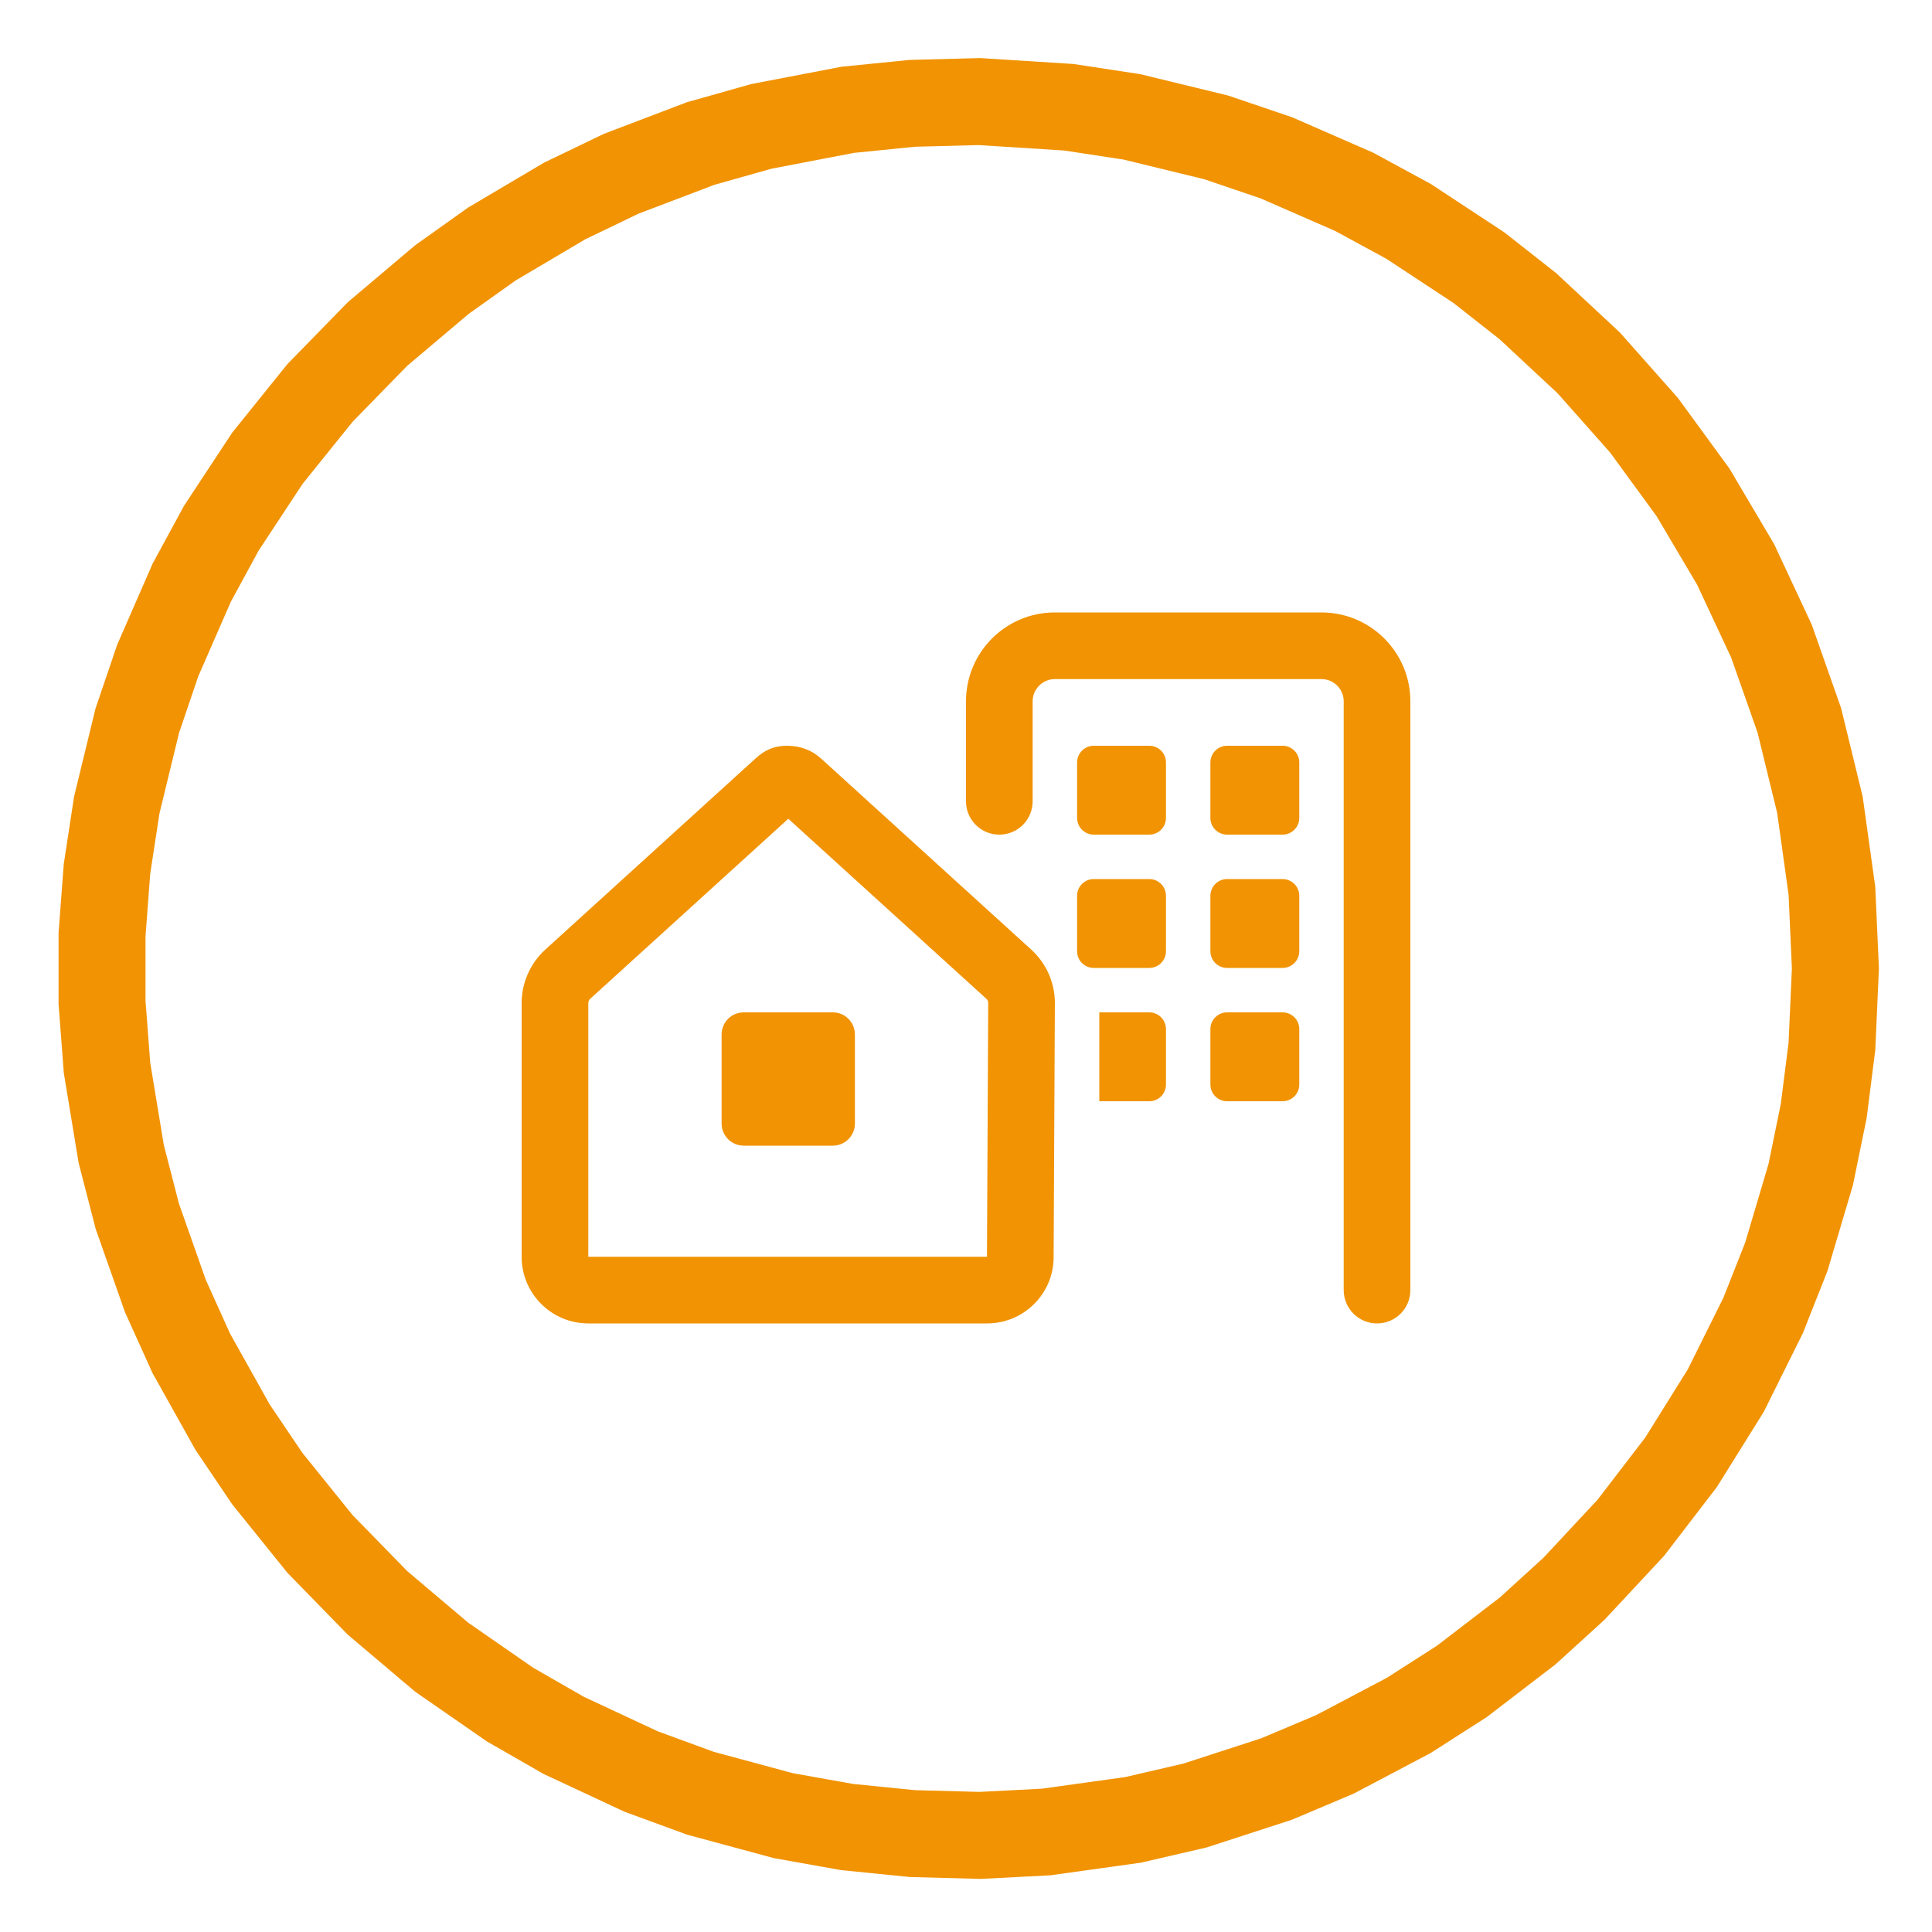
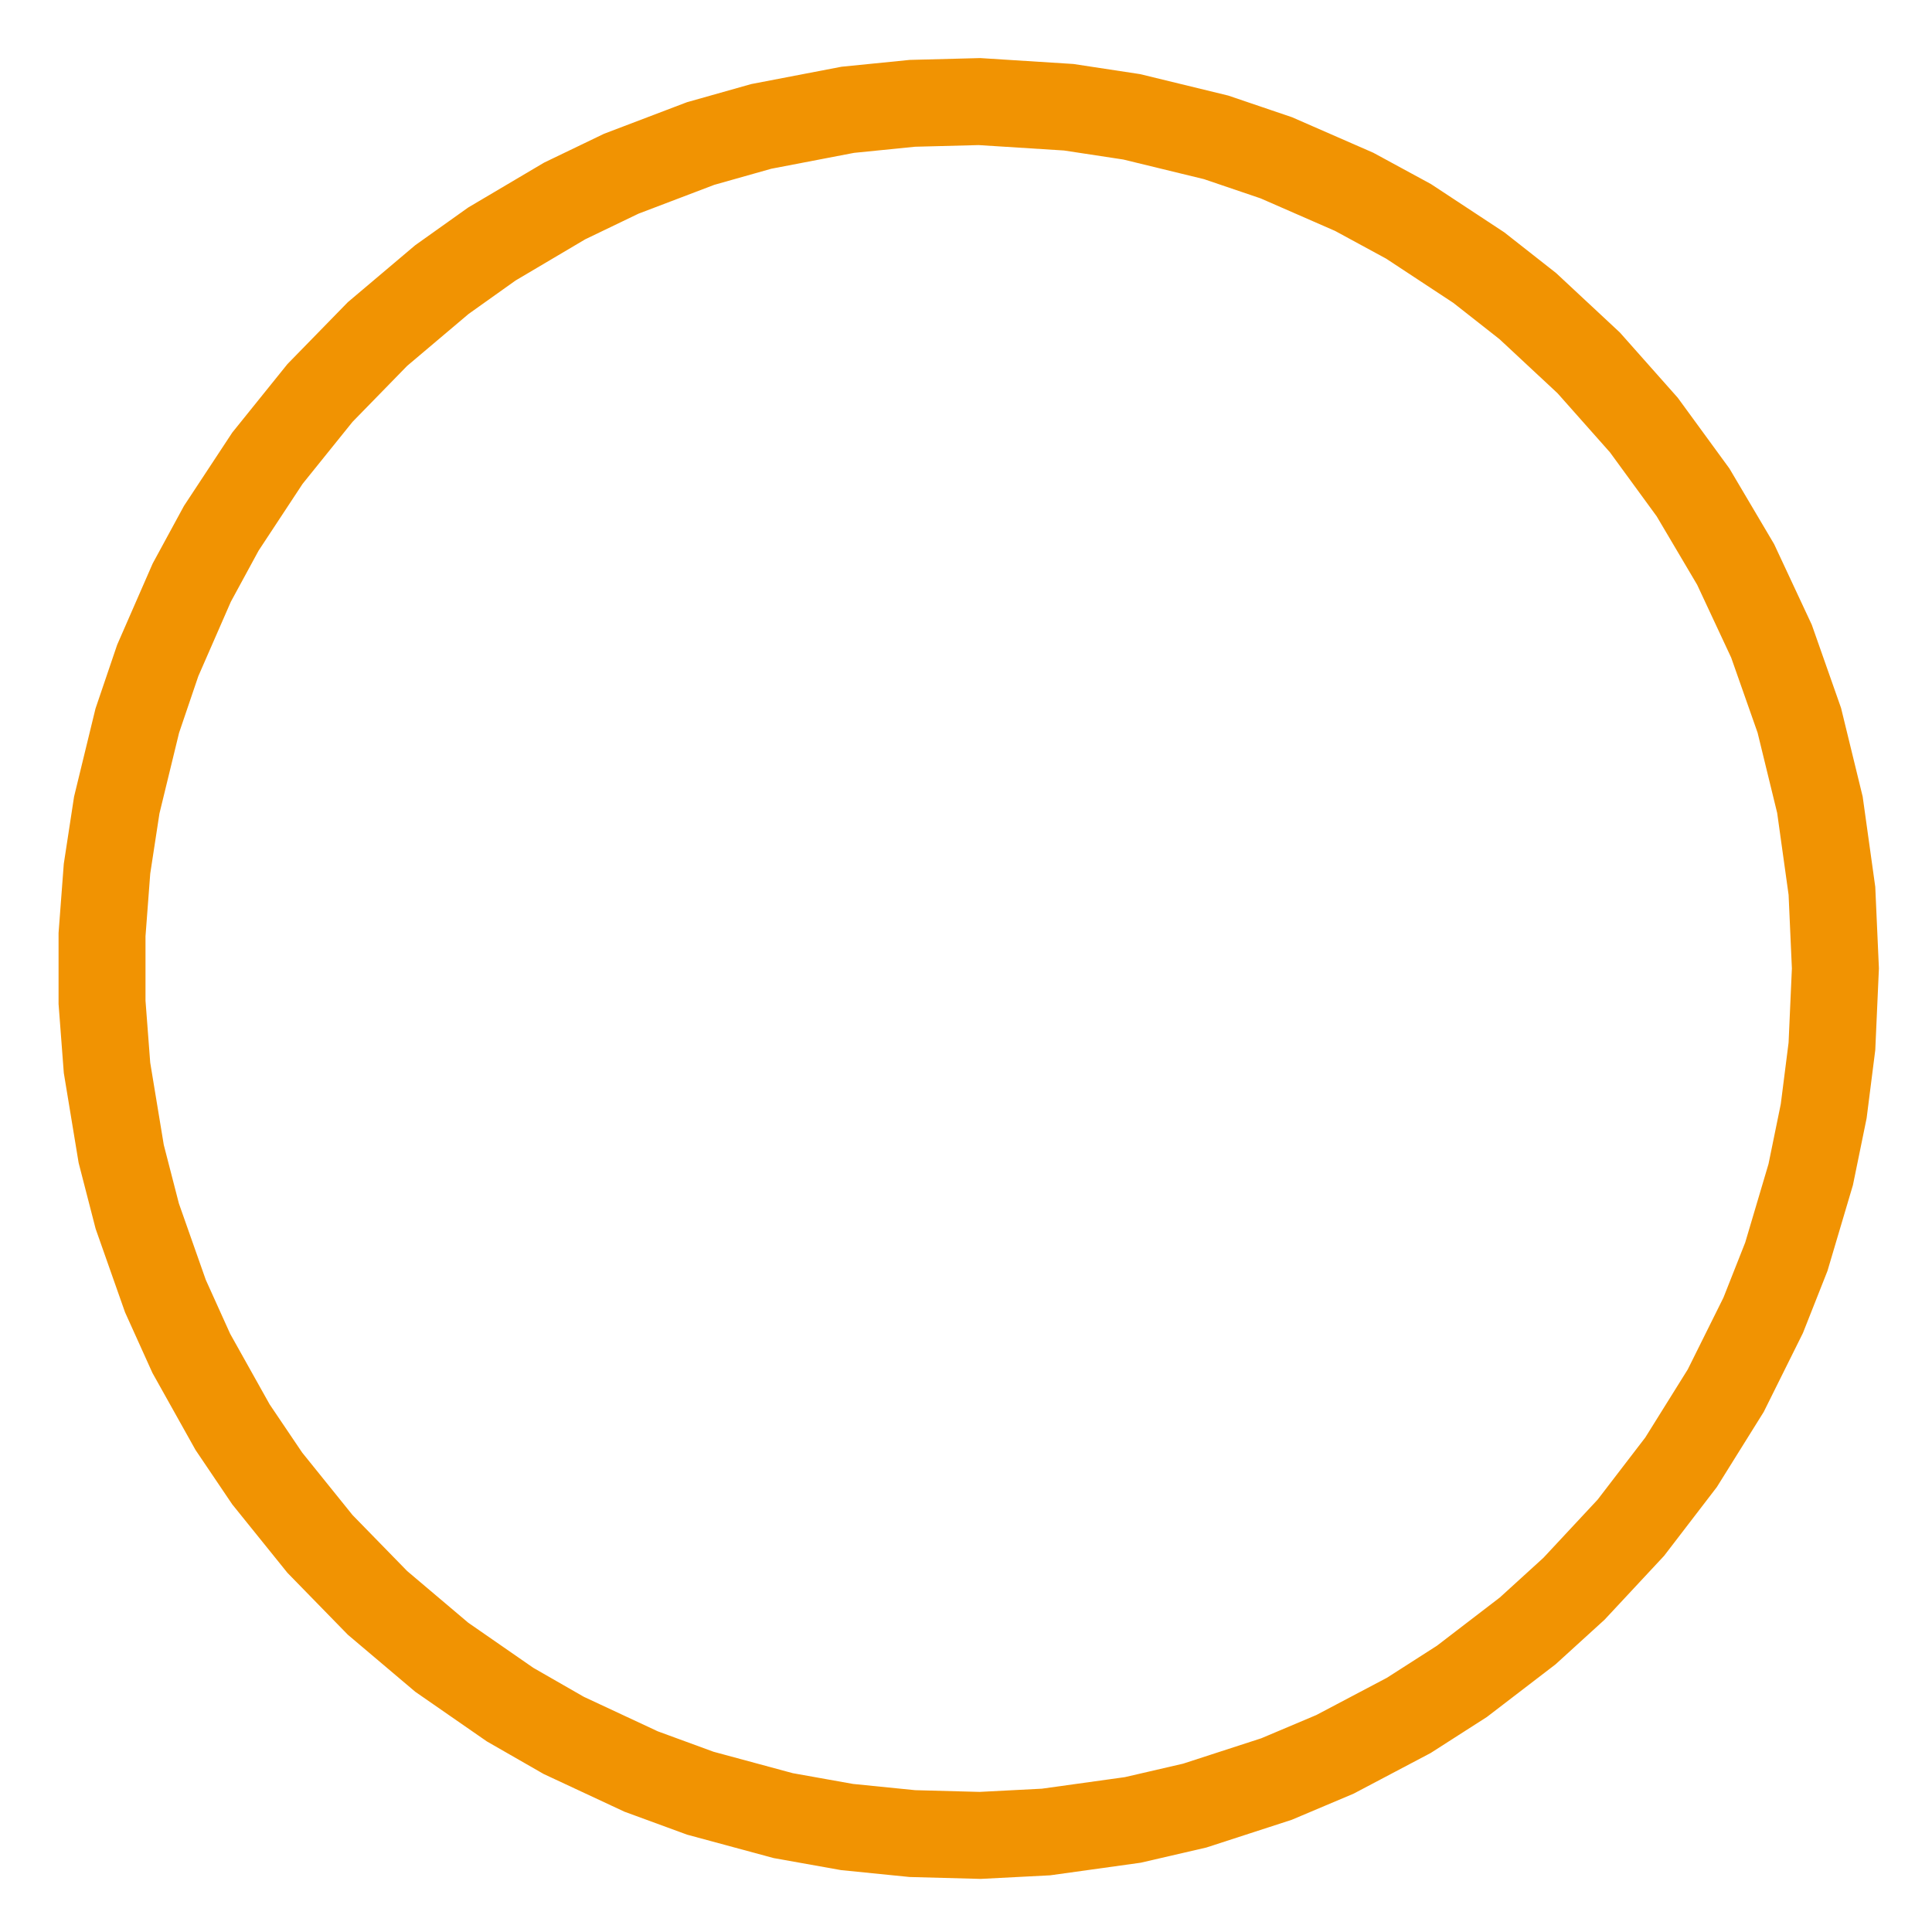
<svg xmlns="http://www.w3.org/2000/svg" xmlns:xlink="http://www.w3.org/1999/xlink" width="400px" height="400px" viewBox="0 0 400 400" version="1.1">
  <defs>
-     <path id="Elipse" d="M389 200.5 C389 96.394 304.606 12 200.5 12 96.394 12 12 96.394 12 200.5 12 304.606 96.394 389 200.5 389 304.606 389 389 304.606 389 200.5 Z" />
-   </defs>
+     </defs>
  <defs>
    <path id="stroke-path" d="M216.563 379.297 L234.531 376.797 247.359 373.828 264.297 368.328 276.391 363.219 291.672 355.156 302.672 348.109 316.281 337.672 325.875 328.938 337.656 316.297 348.047 302.75 357.297 287.922 365.047 272.328 369.844 260.188 374.891 243.172 377.578 230.047 379.281 216.625 380 200.5 379.281 184.438 376.797 166.625 372.531 149.141 366.766 132.75 359.344 116.859 350.531 101.953 340.344 88 328.922 75.125 316.313 63.375 306.172 55.406 291.625 45.828 280.375 39.719 264.25 32.672 251.781 28.438 234.313 24.188 221.266 22.203 202.781 21.031 188.906 21.391 175.516 22.734 157.609 26.172 145.047 29.719 128.625 35.969 116.906 41.609 101.844 50.516 91.484 57.891 78.156 69.156 66.25 81.359 55.375 94.859 45.813 109.375 39.703 120.625 32.656 136.75 28.422 149.219 24.172 166.688 22.156 179.859 21.125 193.5 21.125 207.516 22.156 221.078 25.094 238.891 28.422 251.797 34.25 268.344 39.609 280.203 48.156 295.484 55.328 306.109 66.25 319.656 78.156 331.859 91.453 343.109 105.609 352.922 116.719 359.297 132.719 366.766 145 371.266 162.156 375.906 175.375 378.266 188.906 379.625 202.922 380 Z" />
  </defs>
  <use id="Elipse-1" stroke="#f19302" stroke-opacity="1" stroke-linecap="round" fill="none" stroke-width="18" xlink:href="#stroke-path" />
-   <path id="House-Building" d="M169.956 157.016 C168.03 155.271 165.615 154.4 162.941 154.4 160.268 154.4 158.37 155.271 156.444 157.016 L112.928 196.576 C109.789 199.423 108 203.476 108 207.702 L108 260.2 C108 267.819 114.178 274 121.8 274 L204.341 274 C211.963 274 218.141 267.873 218.141 260.252 L218.4 207.645 C218.4 203.433 216.607 199.42 213.49 196.588 Z M204.341 260.2 L121.8 260.2 121.8 207.702 C121.8 207.349 121.95 207.011 122.211 206.774 L163.209 169.514 204.235 206.803 C204.485 207.041 204.6 207.3 204.6 207.616 Z M237.95 209.6 L227.6 209.6 227.6 228 237.95 228 C239.855 228 241.4 226.455 241.4 224.55 L241.4 213.05 C241.4 211.152 239.848 209.6 237.95 209.6 Z M237.95 182 L226.45 182 C224.553 182 223 183.553 223 185.45 L223 196.95 C223 198.847 224.553 200.4 226.45 200.4 L237.95 200.4 C239.848 200.4 241.4 198.847 241.4 196.95 L241.4 185.45 C241.4 183.553 239.848 182 237.95 182 Z M172.4 209.6 L153.997 209.6 C151.441 209.6 149.4 211.641 149.4 214.2 L149.4 232.6 C149.4 235.152 151.448 237.2 154 237.2 L172.4 237.2 C174.952 237.2 177 235.152 177 232.6 L177 214.2 C177 211.641 174.959 209.6 172.4 209.6 Z M265.55 182 L254.05 182 C252.152 182 250.6 183.553 250.6 185.45 L250.6 196.95 C250.6 198.847 252.152 200.4 254.05 200.4 L265.55 200.4 C267.447 200.4 269 198.847 269 196.95 L269 185.45 C269 183.553 267.447 182 265.55 182 Z M273.6 126.8 L218.4 126.8 C208.237 126.8 200 135.037 200 145.2 L200 165.9 C200 169.724 203.076 172.8 206.9 172.8 210.724 172.8 213.8 169.709 213.8 165.9 L213.8 145.2 C213.8 142.659 215.86 140.6 218.4 140.6 L273.6 140.6 C276.14 140.6 278.2 142.659 278.2 145.2 L278.2 267.1 C278.2 270.909 281.291 274 285.1 274 288.909 274 292 270.924 292 267.1 L292 145.2 C292 135.037 283.749 126.8 273.6 126.8 Z M237.95 154.4 L226.45 154.4 C224.553 154.4 223 155.952 223 157.85 L223 169.35 C223 171.247 224.553 172.8 226.45 172.8 L237.95 172.8 C239.848 172.8 241.4 171.247 241.4 169.35 L241.4 157.85 C241.4 155.952 239.848 154.4 237.95 154.4 Z M265.55 154.4 L254.05 154.4 C252.152 154.4 250.6 155.952 250.6 157.85 L250.6 169.35 C250.6 171.247 252.152 172.8 254.05 172.8 L265.55 172.8 C267.447 172.8 269 171.247 269 169.35 L269 157.85 C269 155.952 267.447 154.4 265.55 154.4 Z M265.55 209.6 L254.05 209.6 C252.152 209.6 250.6 211.152 250.6 213.05 L250.6 224.55 C250.6 226.455 252.145 228 254.05 228 L265.55 228 C267.455 228 269 226.455 269 224.55 L269 213.05 C269 211.152 267.447 209.6 265.55 209.6 Z" fill="#f19302" fill-opacity="1" stroke="none" />
</svg>